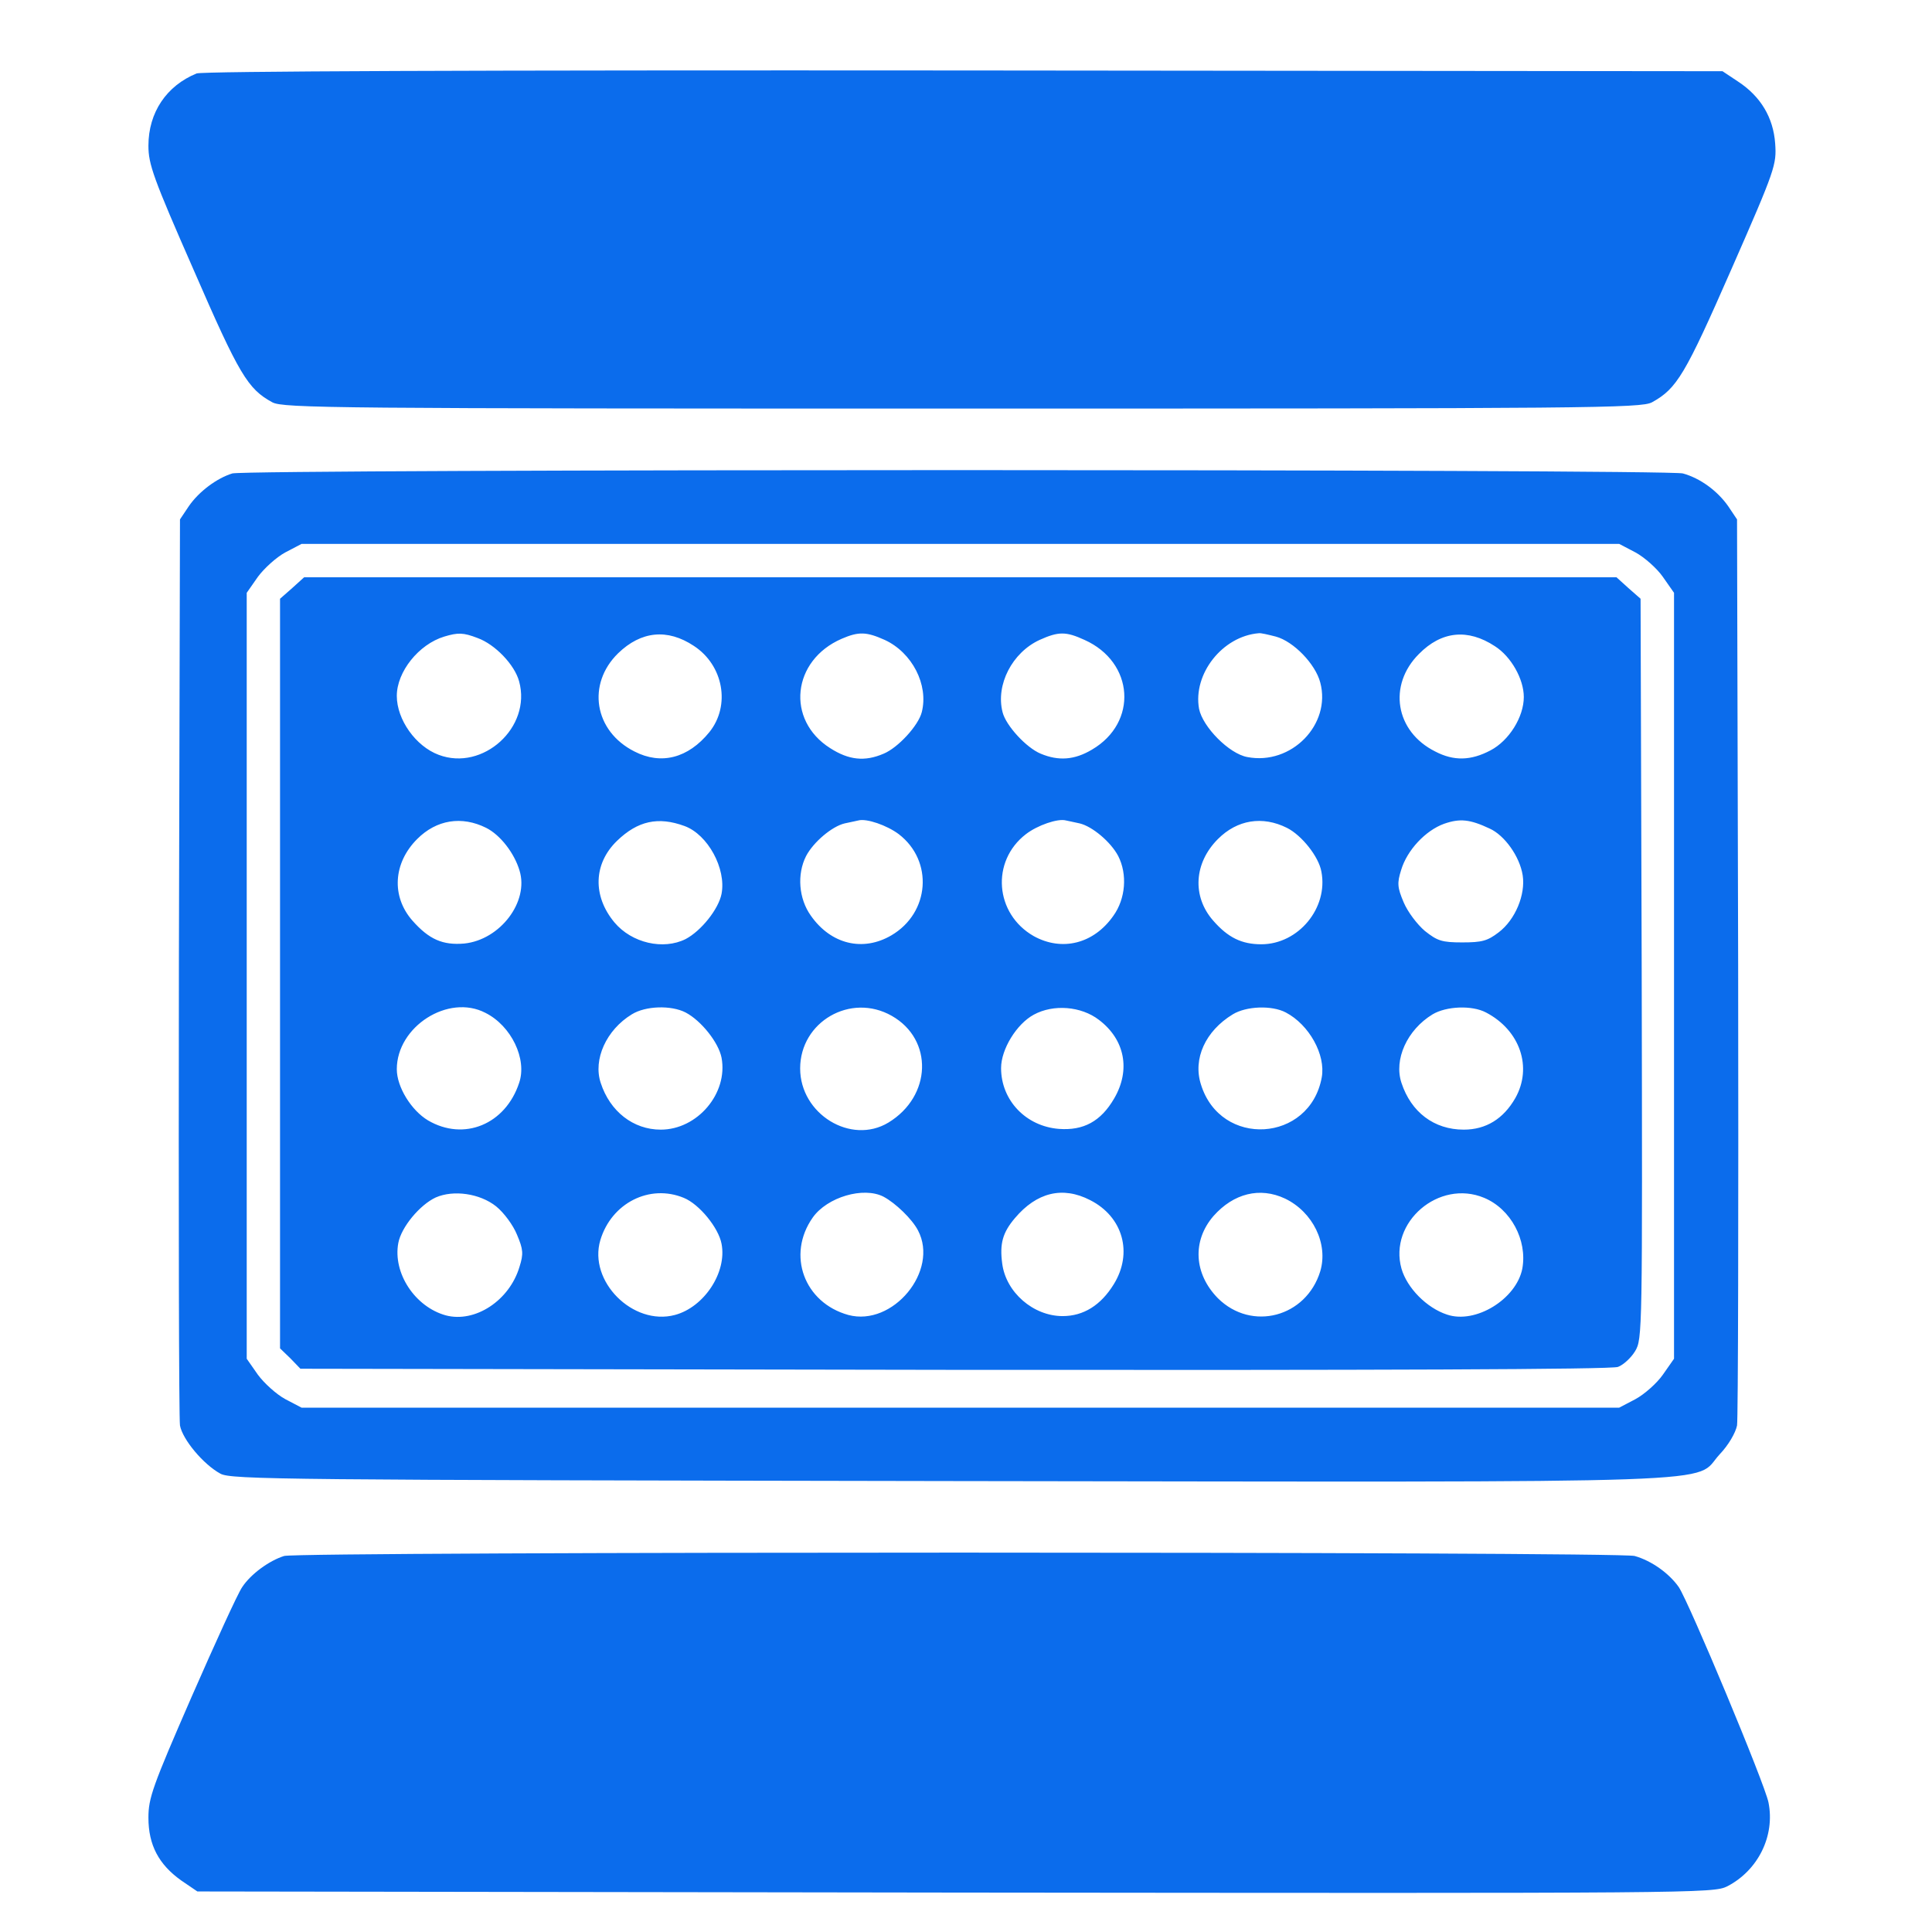
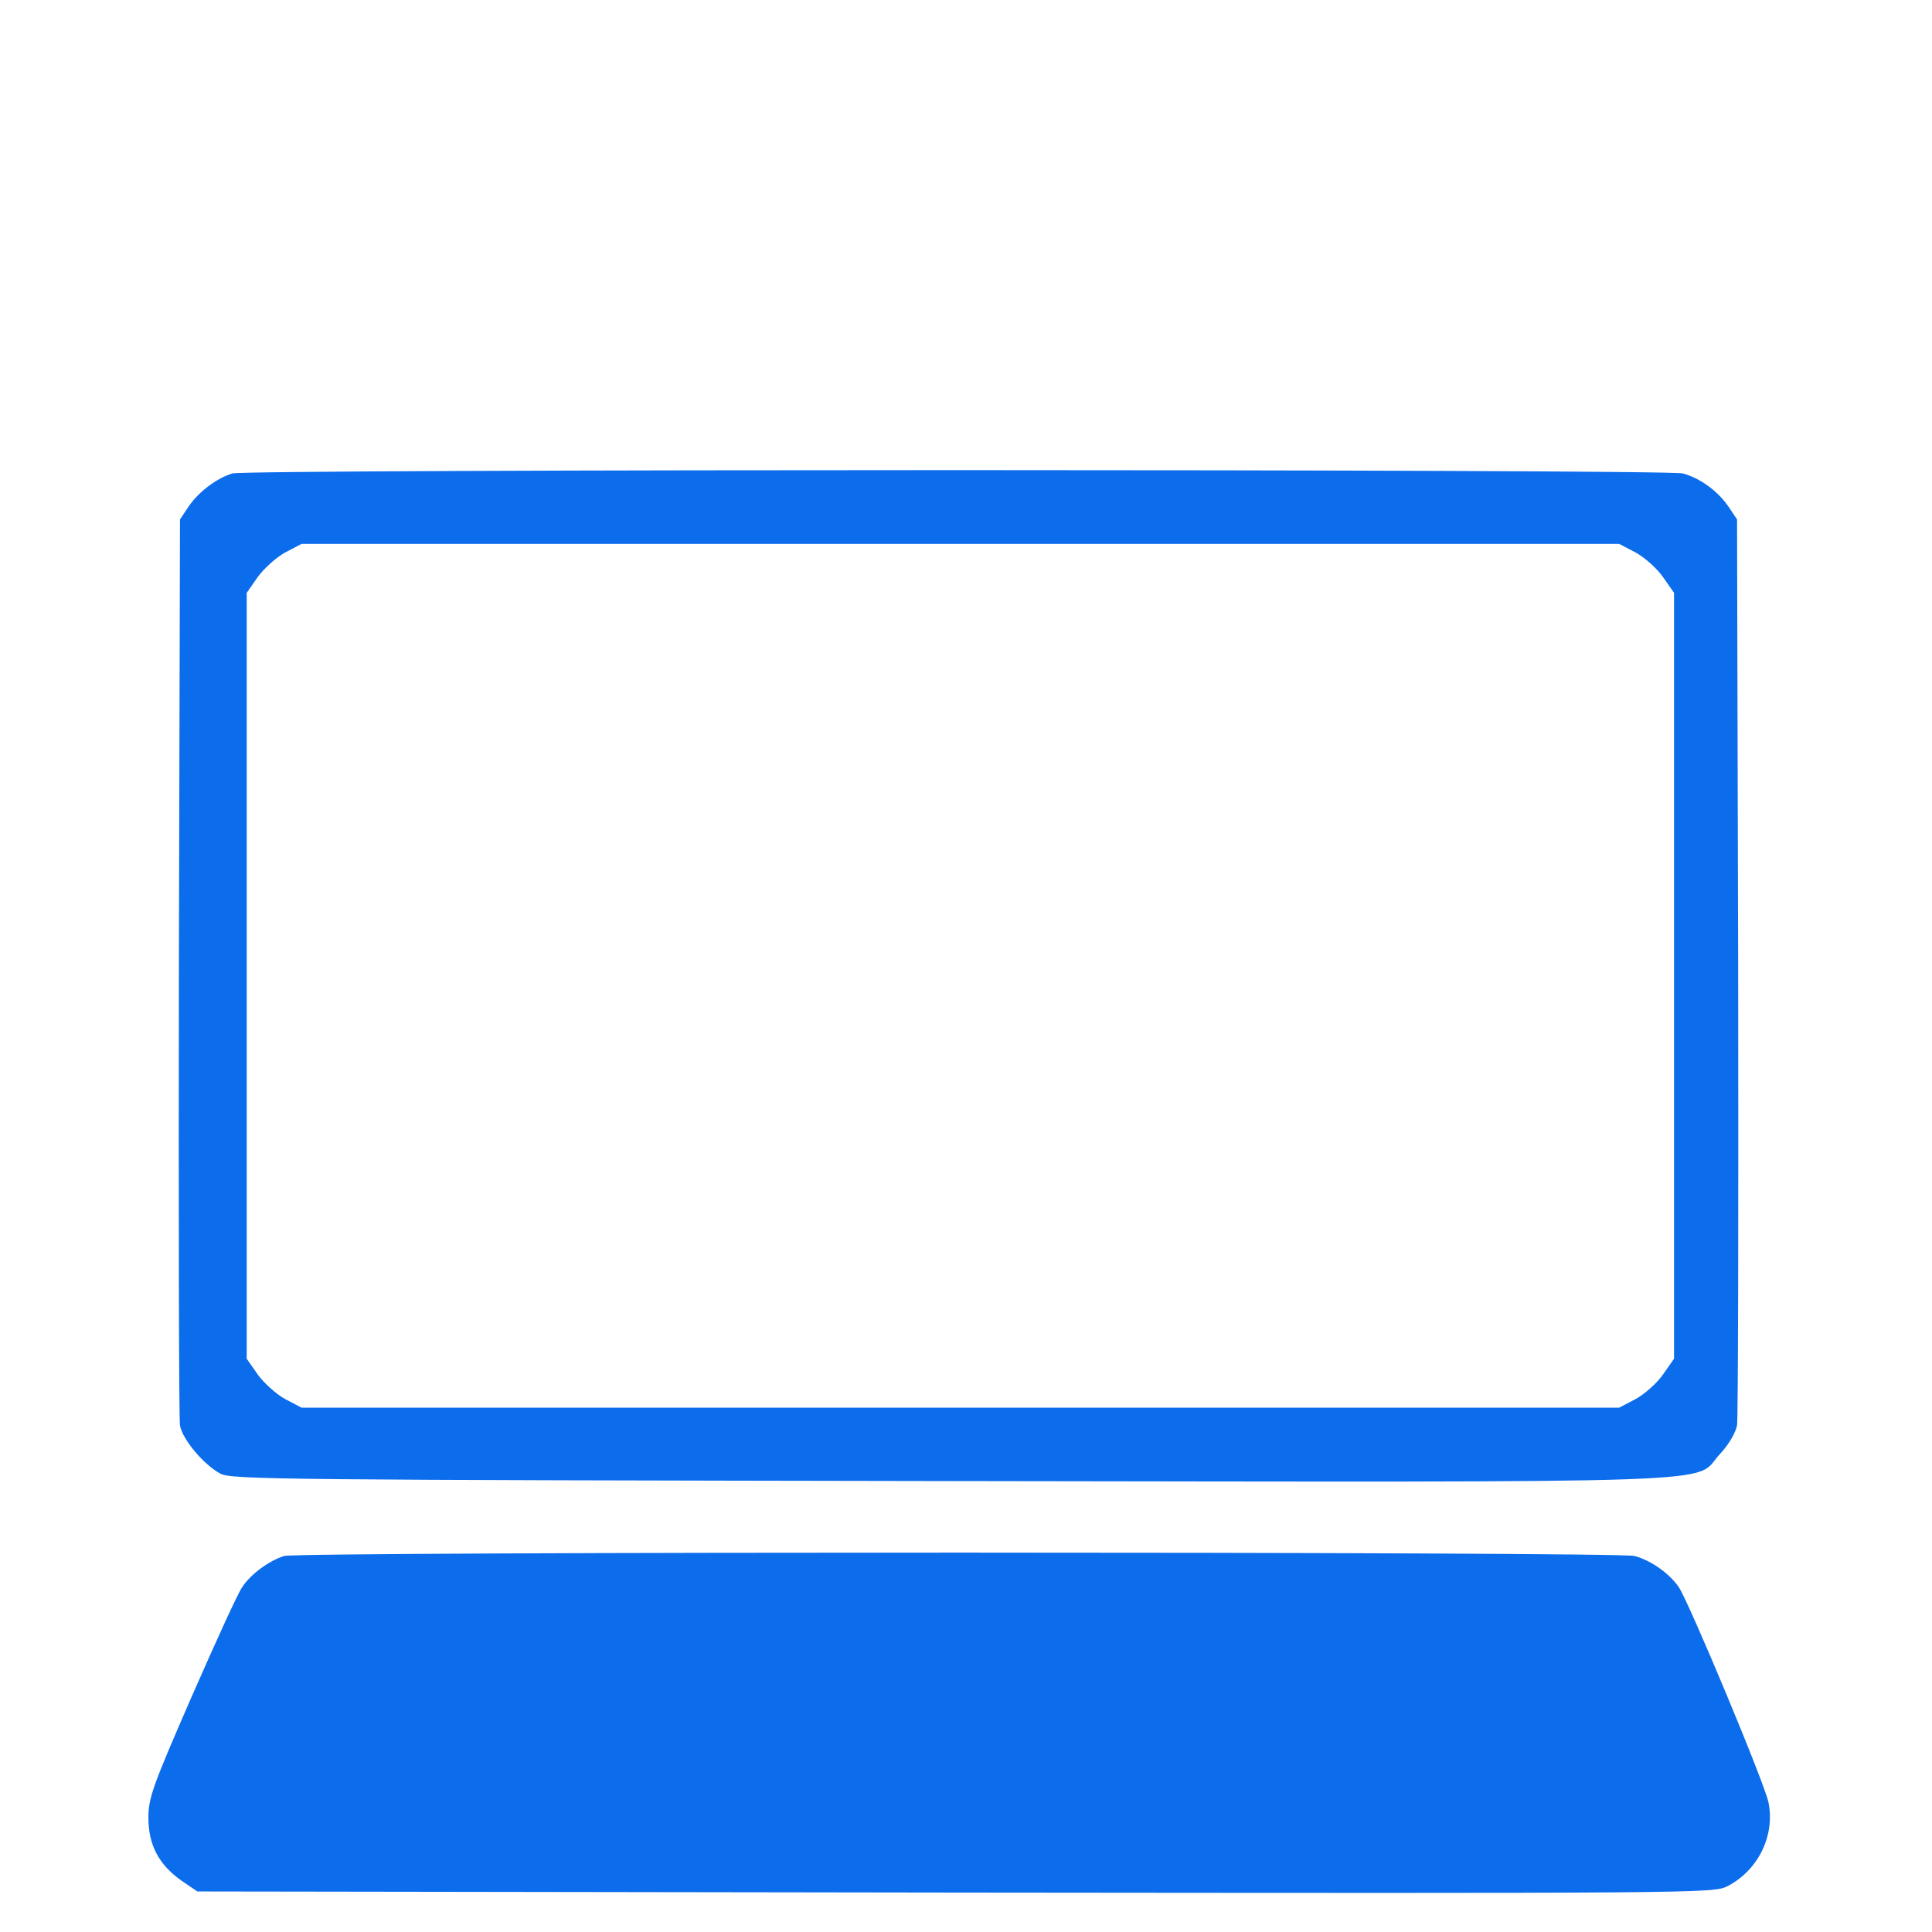
<svg xmlns="http://www.w3.org/2000/svg" width="57" height="57" viewBox="0 0 57 57" fill="none">
-   <path d="M5.801 2.167C4.915 2.528 4.379 3.315 4.379 4.299C4.379 4.846 4.521 5.251 5.713 7.963C7.059 11.059 7.31 11.474 8.032 11.868C8.349 12.043 9.859 12.054 28.387 12.054C46.915 12.054 48.424 12.043 48.741 11.868C49.474 11.463 49.715 11.059 51.082 7.942C52.384 4.978 52.416 4.857 52.373 4.234C52.318 3.468 51.946 2.845 51.279 2.407L50.819 2.101L28.452 2.079C13.895 2.068 5.976 2.101 5.801 2.167Z" fill="#0B6CEC" />
  <path d="M6.853 13.968C6.393 14.11 5.868 14.504 5.573 14.931L5.31 15.324L5.278 28.504C5.267 35.756 5.278 41.859 5.31 42.056C5.387 42.471 5.999 43.204 6.503 43.478C6.82 43.653 8.395 43.663 28.006 43.696C51.773 43.729 49.924 43.784 50.734 42.909C50.996 42.635 51.204 42.274 51.248 42.056C51.281 41.859 51.292 35.756 51.281 28.504L51.248 15.324L50.985 14.931C50.668 14.482 50.165 14.11 49.651 13.968C49.181 13.837 7.301 13.837 6.853 13.968ZM48.251 16.298C48.514 16.44 48.885 16.768 49.06 17.02L49.389 17.49V28.788V40.087L49.06 40.557C48.885 40.809 48.514 41.137 48.251 41.279L47.77 41.531H28.334H8.898L8.417 41.279C8.154 41.137 7.793 40.809 7.607 40.557L7.279 40.087V28.788V17.49L7.607 17.02C7.793 16.768 8.154 16.44 8.417 16.298L8.898 16.046H28.334H47.77L48.251 16.298Z" fill="#0B6CEC" />
-   <path d="M8.623 17.348L8.262 17.665V28.723V39.781L8.568 40.076L8.863 40.382L28.157 40.415C40.615 40.426 47.549 40.404 47.735 40.328C47.888 40.273 48.118 40.065 48.238 39.868C48.457 39.507 48.457 39.354 48.435 28.592L48.402 17.665L48.041 17.348L47.691 17.031H28.332H8.973L8.623 17.348ZM14.091 18.824C14.605 19.01 15.185 19.612 15.316 20.104C15.688 21.46 14.245 22.762 12.943 22.27C12.265 22.018 11.707 21.231 11.707 20.531C11.707 19.82 12.352 19.01 13.107 18.781C13.512 18.66 13.665 18.66 14.091 18.824ZM20.468 19.054C21.343 19.623 21.562 20.815 20.927 21.602C20.304 22.368 19.506 22.576 18.718 22.171C17.526 21.57 17.307 20.181 18.237 19.273C18.915 18.617 19.691 18.54 20.468 19.054ZM26.101 18.879C26.91 19.251 27.402 20.203 27.195 21.012C27.096 21.406 26.494 22.062 26.068 22.237C25.51 22.477 25.04 22.423 24.493 22.073C23.18 21.242 23.366 19.481 24.832 18.846C25.335 18.628 25.565 18.639 26.101 18.879ZM31.996 18.879C33.462 19.535 33.582 21.318 32.215 22.117C31.701 22.423 31.23 22.456 30.706 22.237C30.279 22.062 29.677 21.406 29.579 21.012C29.371 20.203 29.863 19.251 30.673 18.879C31.23 18.628 31.449 18.628 31.996 18.879ZM37.64 18.781C38.165 18.923 38.81 19.59 38.952 20.137C39.281 21.373 38.099 22.587 36.798 22.335C36.262 22.237 35.485 21.449 35.376 20.913C35.19 19.885 36.065 18.77 37.137 18.682C37.202 18.671 37.421 18.726 37.64 18.781ZM44.104 19.065C44.585 19.371 44.957 20.038 44.957 20.564C44.957 21.154 44.52 21.854 43.973 22.139C43.393 22.445 42.89 22.456 42.343 22.171C41.162 21.581 40.943 20.213 41.862 19.295C42.529 18.617 43.306 18.54 44.104 19.065ZM14.343 24.424C14.759 24.632 15.174 25.168 15.327 25.682C15.612 26.601 14.759 27.727 13.698 27.837C13.063 27.892 12.659 27.717 12.166 27.159C11.543 26.448 11.598 25.463 12.309 24.753C12.877 24.184 13.621 24.064 14.343 24.424ZM20.195 24.37C20.884 24.621 21.43 25.628 21.288 26.371C21.201 26.82 20.687 27.465 20.227 27.706C19.571 28.034 18.641 27.826 18.127 27.213C17.482 26.437 17.504 25.485 18.204 24.807C18.816 24.217 19.418 24.085 20.195 24.37ZM26.516 24.61C27.544 25.398 27.435 26.929 26.298 27.596C25.456 28.088 24.515 27.859 23.924 27.017C23.563 26.514 23.509 25.792 23.782 25.256C24.001 24.84 24.548 24.381 24.919 24.293C25.084 24.26 25.27 24.217 25.324 24.206C25.565 24.14 26.166 24.348 26.516 24.61ZM31.854 24.293C32.226 24.381 32.773 24.84 32.991 25.256C33.265 25.792 33.21 26.514 32.849 27.017C32.27 27.848 31.329 28.078 30.498 27.618C29.349 26.962 29.229 25.409 30.268 24.61C30.607 24.348 31.209 24.14 31.449 24.206C31.515 24.217 31.69 24.26 31.854 24.293ZM37.968 24.424C38.406 24.643 38.909 25.277 38.985 25.715C39.193 26.787 38.307 27.859 37.213 27.859C36.634 27.859 36.229 27.662 35.791 27.159C35.168 26.448 35.223 25.463 35.934 24.753C36.502 24.184 37.246 24.064 37.968 24.424ZM43.951 24.446C44.388 24.643 44.837 25.267 44.924 25.824C45.012 26.393 44.706 27.137 44.213 27.509C43.885 27.76 43.721 27.804 43.141 27.804C42.54 27.804 42.409 27.76 42.037 27.465C41.807 27.268 41.534 26.907 41.413 26.623C41.227 26.185 41.216 26.054 41.337 25.671C41.512 25.081 42.059 24.501 42.605 24.304C43.076 24.14 43.371 24.173 43.951 24.446ZM14.321 29.882C15.087 30.265 15.557 31.249 15.316 31.949C14.912 33.174 13.687 33.678 12.626 33.054C12.134 32.759 11.707 32.07 11.707 31.545C11.707 30.287 13.227 29.314 14.321 29.882ZM20.227 29.871C20.687 30.112 21.201 30.757 21.288 31.206C21.485 32.256 20.577 33.328 19.494 33.328C18.685 33.328 17.996 32.792 17.723 31.949C17.493 31.26 17.887 30.385 18.641 29.926C19.046 29.674 19.801 29.652 20.227 29.871ZM26.309 29.97C27.544 30.67 27.49 32.343 26.21 33.12C25.105 33.787 23.607 32.868 23.607 31.523C23.607 30.145 25.095 29.281 26.309 29.97ZM32.423 30.09C33.188 30.67 33.363 31.567 32.871 32.409C32.477 33.087 31.963 33.36 31.241 33.306C30.268 33.229 29.535 32.464 29.535 31.512C29.535 30.954 29.994 30.21 30.498 29.937C31.077 29.62 31.898 29.685 32.423 30.09ZM37.935 29.871C38.624 30.232 39.116 31.118 38.996 31.785C38.646 33.71 36.01 33.874 35.431 31.993C35.19 31.238 35.562 30.418 36.371 29.926C36.765 29.685 37.52 29.652 37.935 29.871ZM43.841 29.871C44.848 30.396 45.219 31.49 44.706 32.398C44.355 33.01 43.841 33.328 43.185 33.328C42.31 33.328 41.632 32.813 41.348 31.949C41.118 31.26 41.512 30.385 42.266 29.926C42.671 29.685 43.426 29.652 43.841 29.871ZM14.638 35.592C14.868 35.778 15.141 36.149 15.251 36.423C15.437 36.86 15.448 36.992 15.327 37.374C15.032 38.37 14.015 39.037 13.151 38.807C12.243 38.556 11.587 37.56 11.751 36.674C11.838 36.204 12.385 35.548 12.855 35.329C13.38 35.099 14.157 35.209 14.638 35.592ZM20.173 35.34C20.632 35.526 21.201 36.226 21.288 36.696C21.452 37.538 20.774 38.567 19.91 38.796C18.674 39.124 17.351 37.801 17.712 36.587C18.04 35.493 19.166 34.924 20.173 35.34ZM26.068 35.307C26.418 35.493 26.91 35.964 27.085 36.303C27.709 37.495 26.341 39.146 25.029 38.796C23.727 38.435 23.202 37.024 23.979 35.92C24.405 35.318 25.477 35.001 26.068 35.307ZM32.16 35.406C33.134 35.898 33.429 36.97 32.86 37.889C32.477 38.512 31.963 38.829 31.351 38.829C30.487 38.829 29.677 38.129 29.568 37.276C29.491 36.696 29.579 36.368 29.94 35.942C30.585 35.176 31.351 34.99 32.16 35.406ZM37.913 35.362C38.734 35.756 39.193 36.696 38.952 37.506C38.537 38.862 36.929 39.288 35.934 38.304C35.223 37.582 35.168 36.609 35.802 35.876C36.393 35.209 37.169 35.012 37.913 35.362ZM43.787 35.34C44.574 35.668 45.066 36.587 44.913 37.429C44.738 38.326 43.535 39.07 42.693 38.785C42.091 38.589 41.512 37.998 41.348 37.429C40.965 36.062 42.452 34.782 43.787 35.34Z" fill="#0B6CEC" />
  <path d="M8.382 45.906C7.934 46.048 7.398 46.442 7.146 46.824C7.015 47.01 6.348 48.476 5.648 50.073C4.499 52.709 4.379 53.048 4.379 53.627C4.379 54.437 4.685 55.006 5.341 55.476L5.823 55.804L28.179 55.837C50.152 55.859 50.546 55.859 50.962 55.651C51.87 55.181 52.373 54.163 52.176 53.179C52.066 52.621 49.835 47.284 49.529 46.824C49.245 46.42 48.73 46.048 48.227 45.906C47.757 45.774 8.83 45.774 8.382 45.906Z" fill="#0B6CEC" />
</svg>